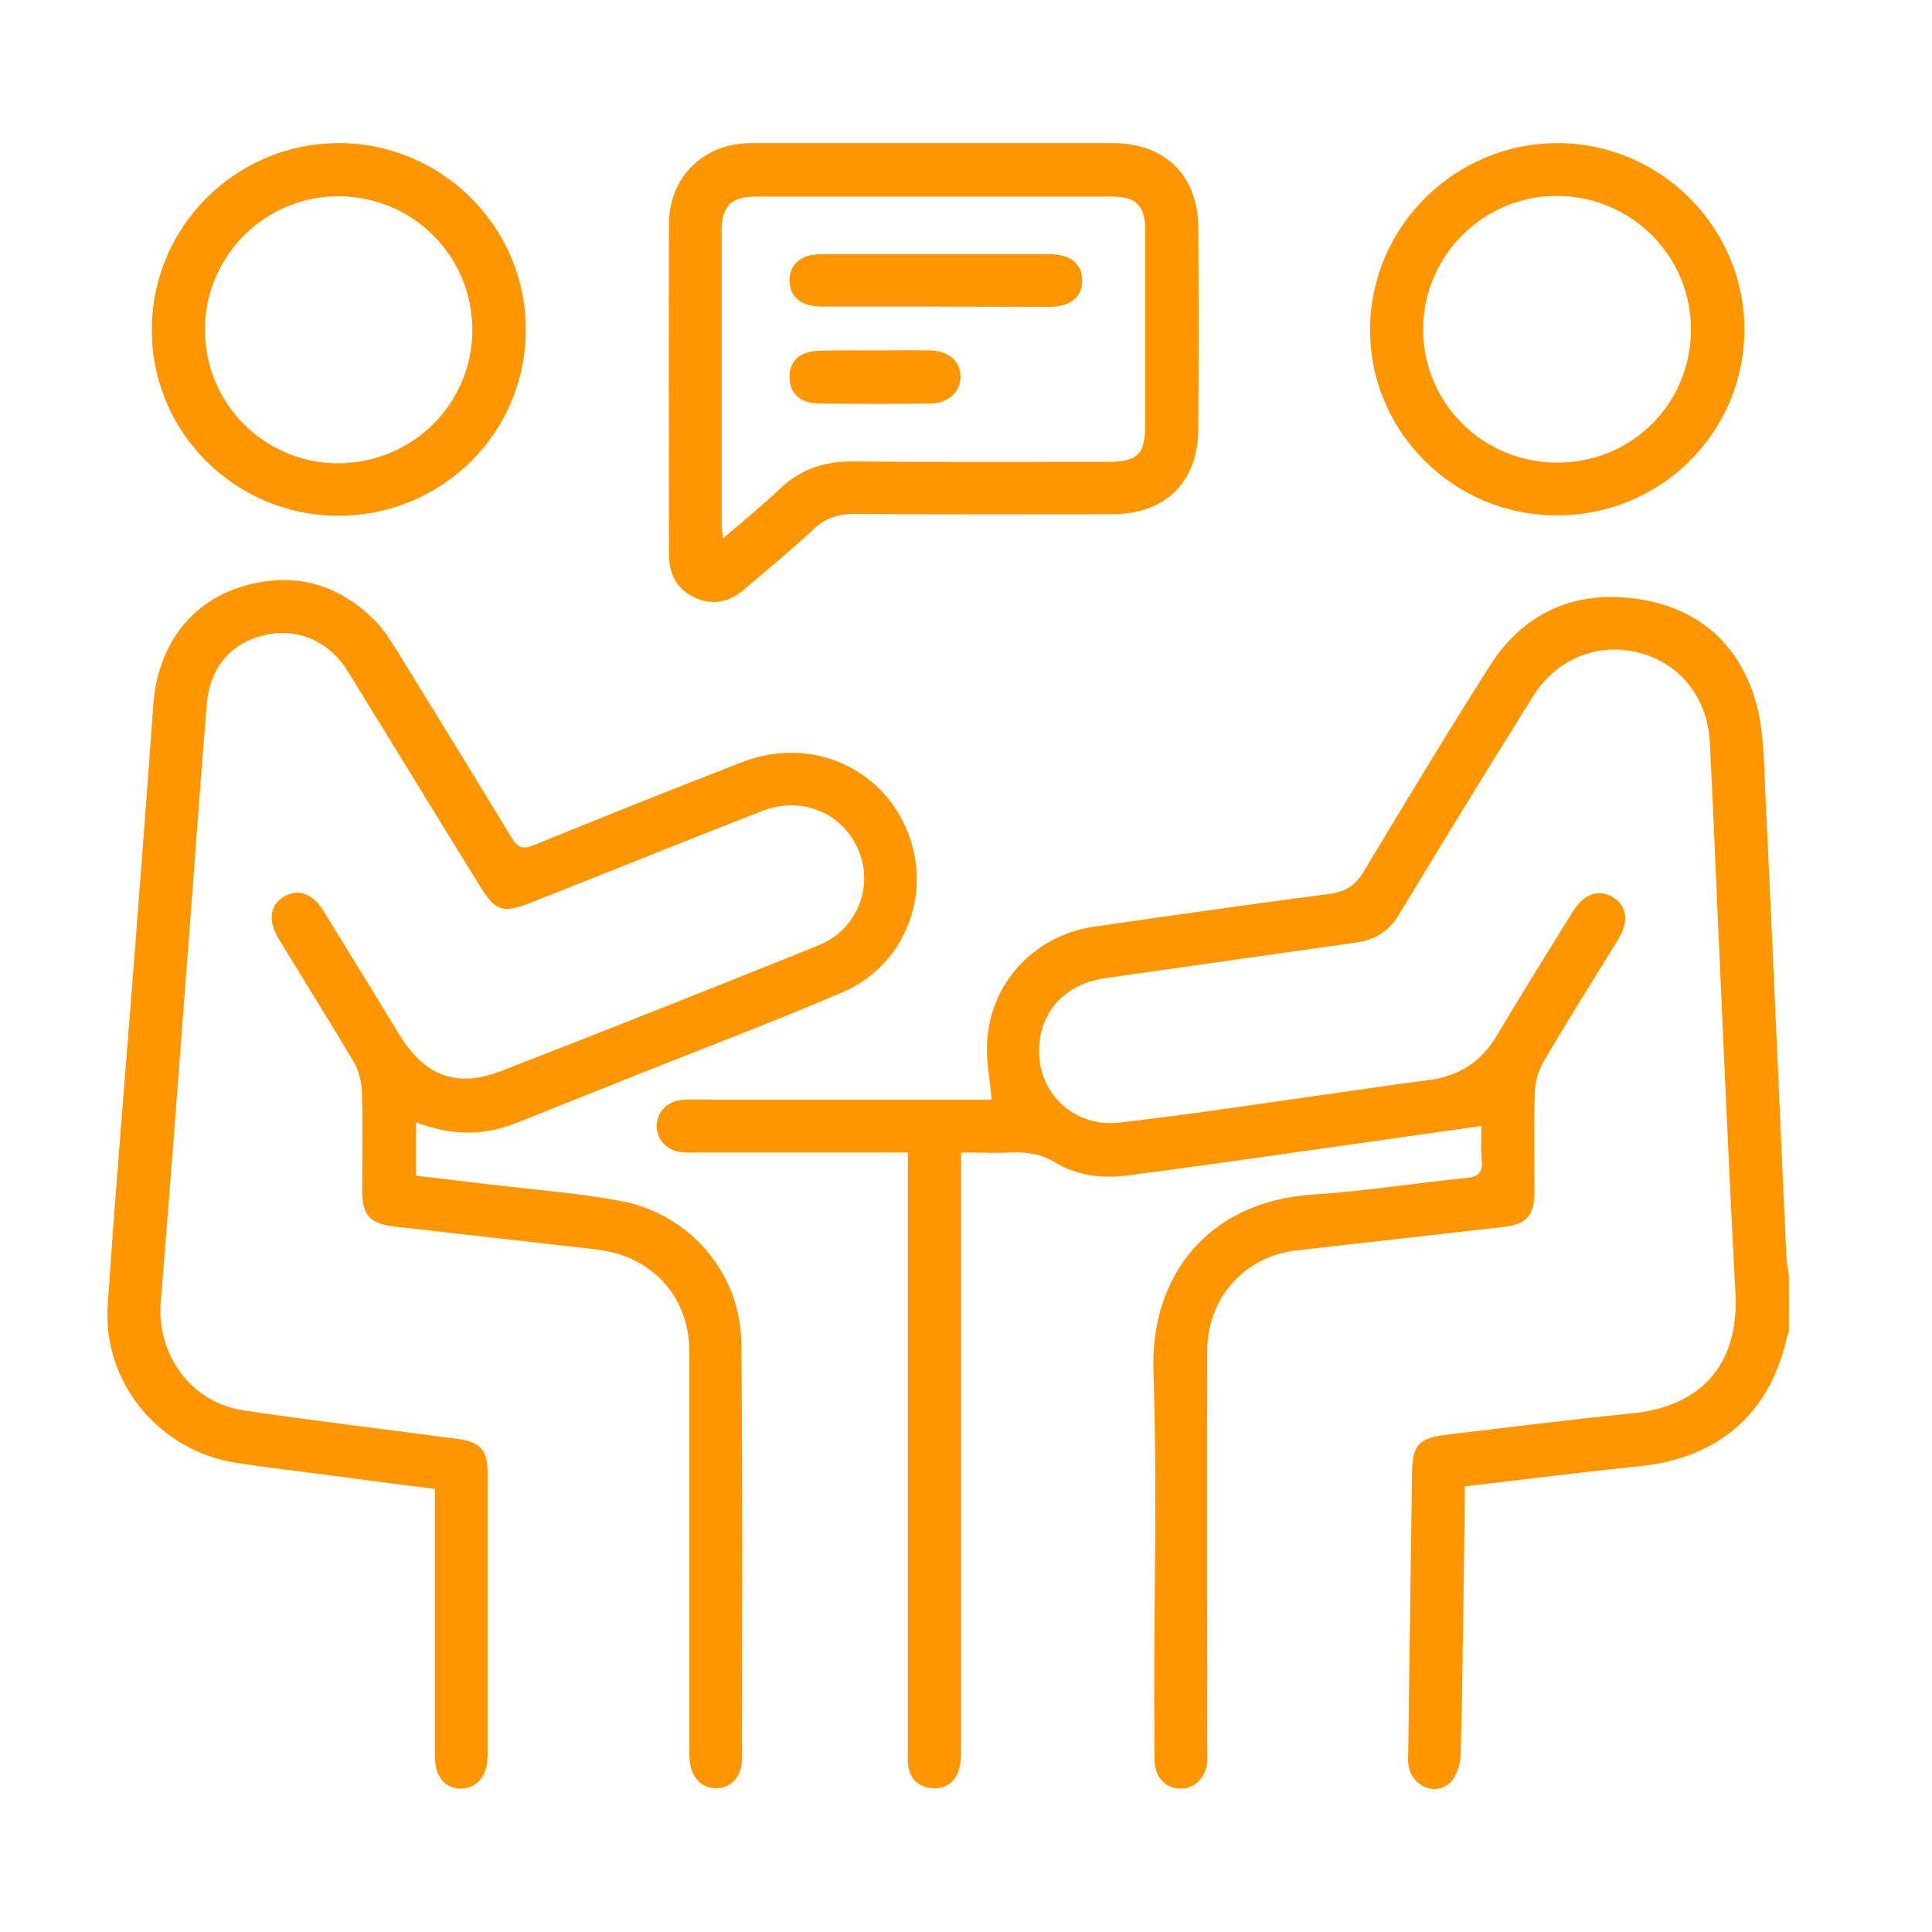
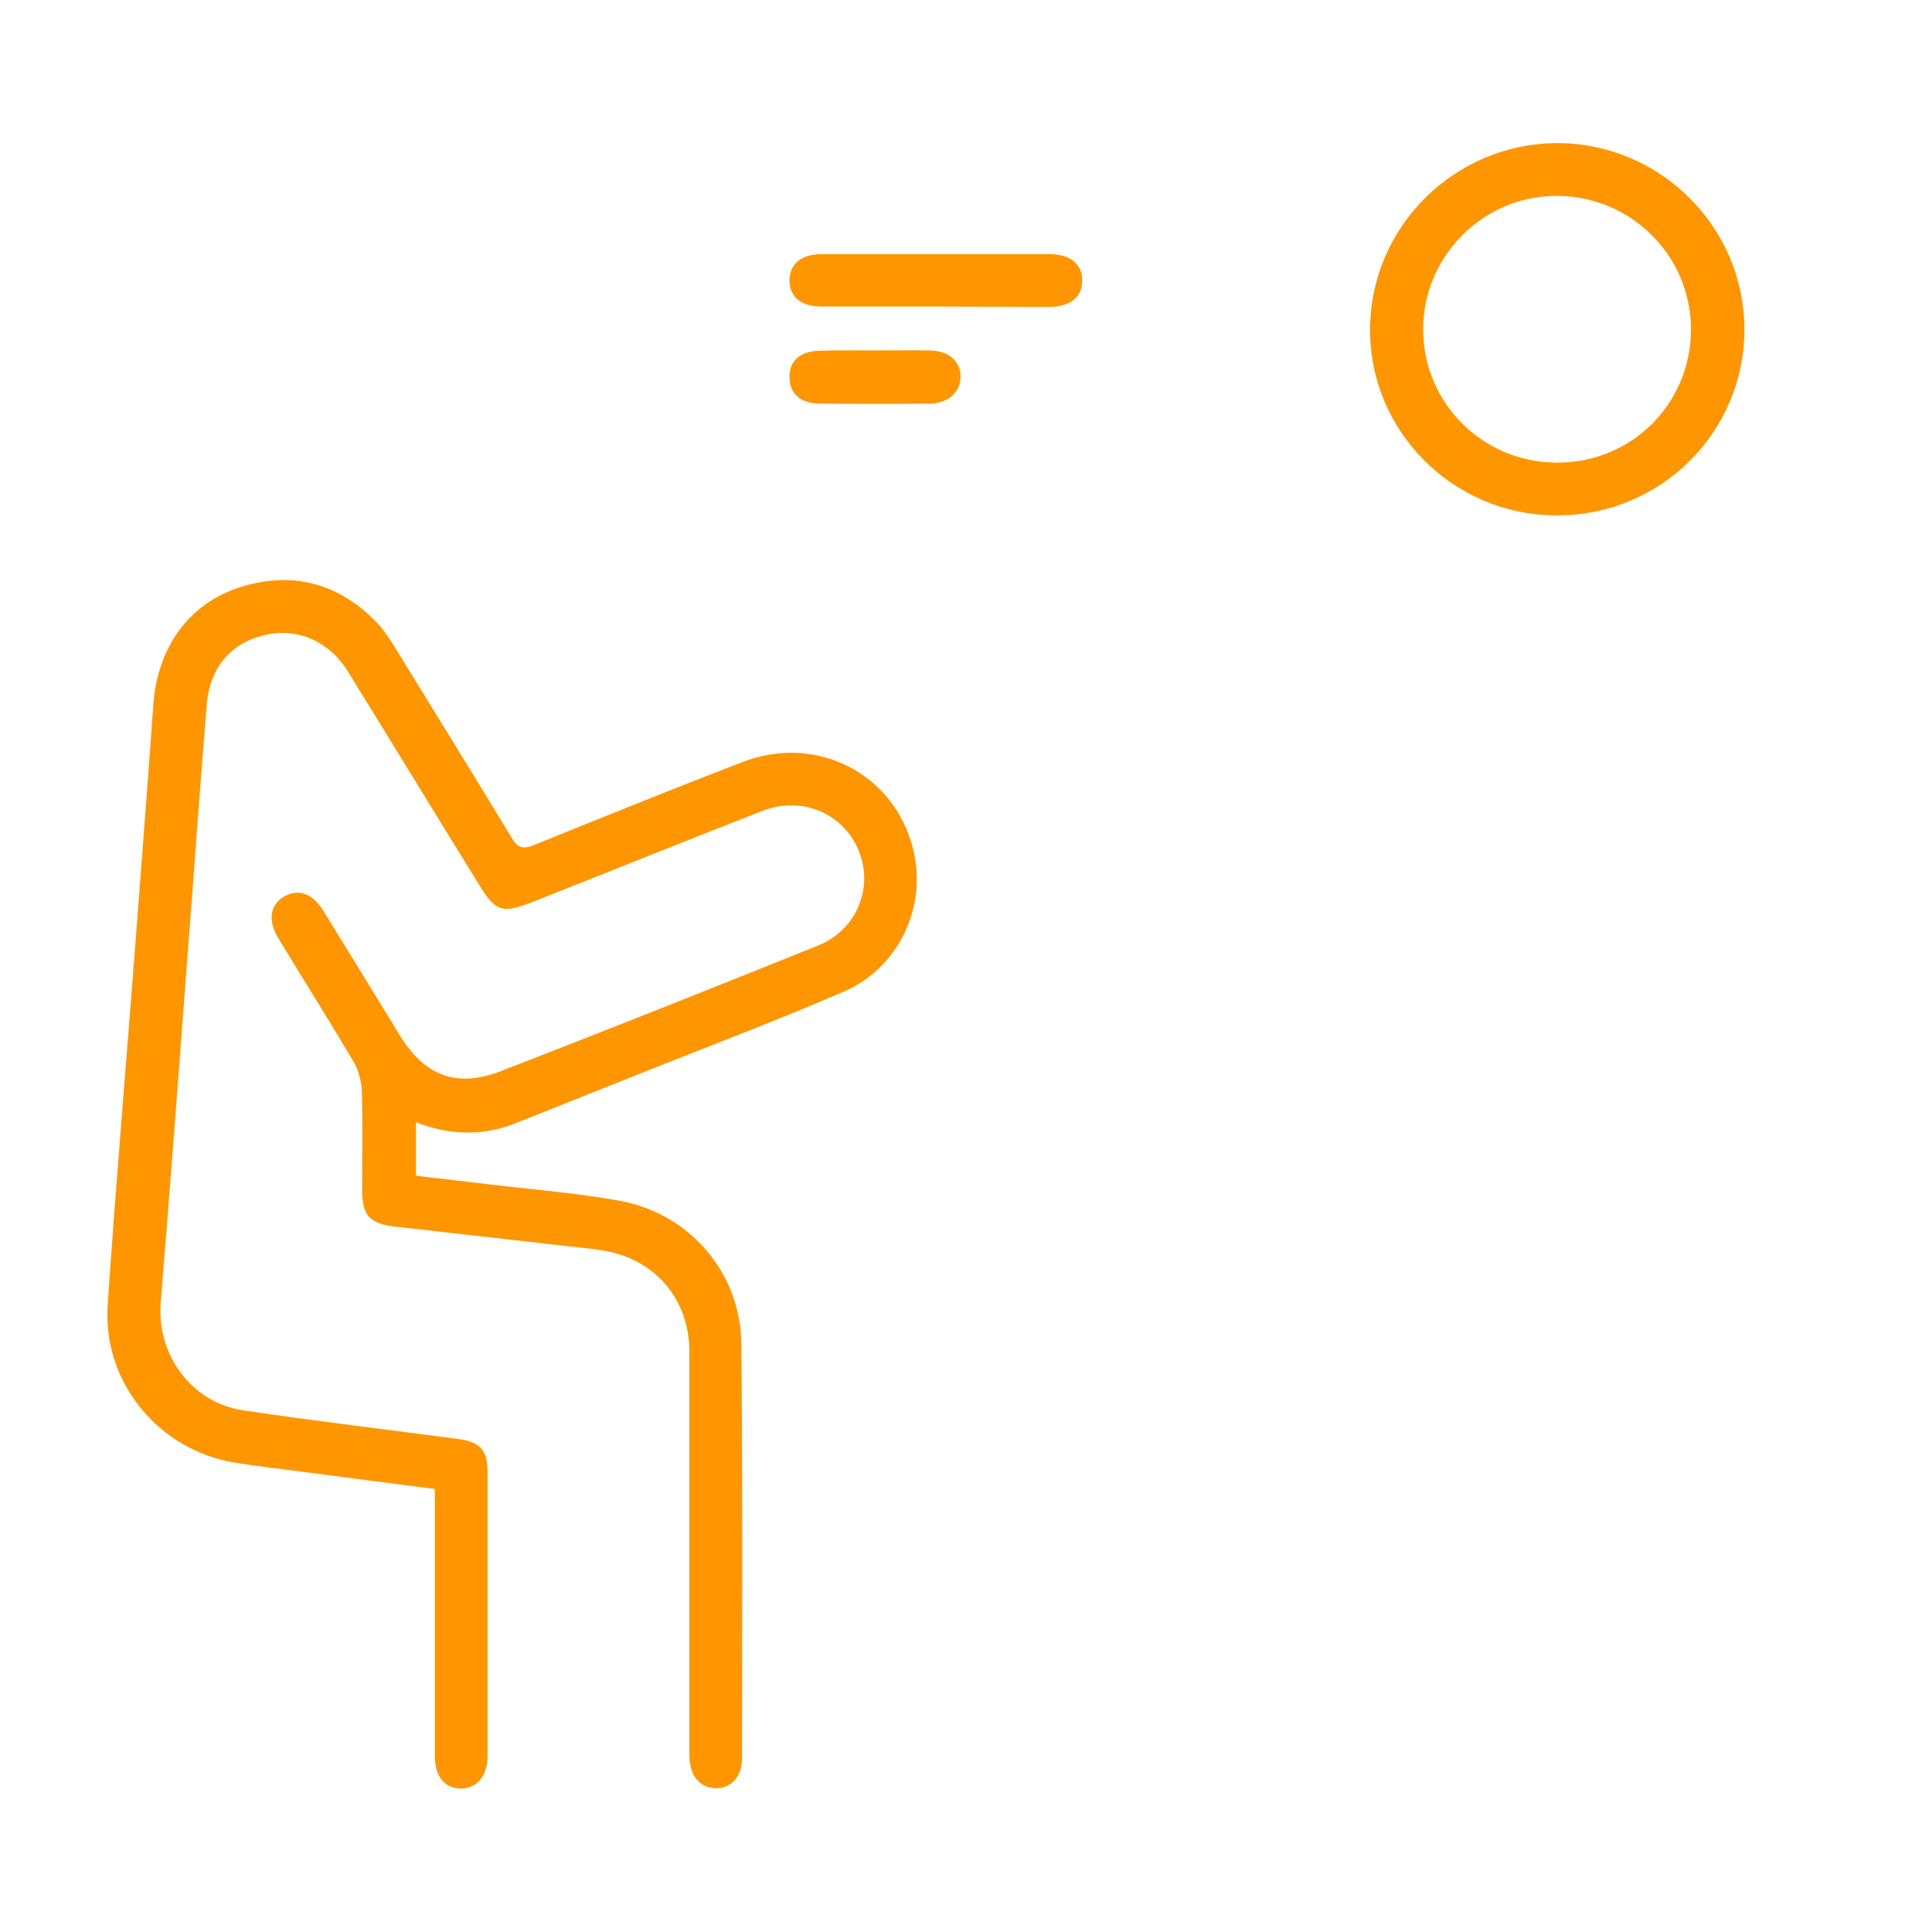
<svg xmlns="http://www.w3.org/2000/svg" width="54" height="54" viewBox="0 0 54 54" fill="none">
  <g clip-path="url(#clip0_33_517)">
-     <path d="M50 37.224C49.969 37.306 49.938 37.389 49.917 37.482C49.44 39.534 47.999 40.751 45.863 40.977C44.235 41.142 42.618 41.349 40.938 41.544C40.938 41.74 40.938 41.926 40.938 42.101C40.907 44.432 40.886 46.752 40.824 49.082C40.813 49.34 40.699 49.67 40.523 49.835C40.119 50.206 39.476 49.928 39.372 49.371C39.341 49.206 39.362 49.041 39.362 48.866C39.393 46.308 39.434 43.751 39.466 41.194C39.476 40.39 39.632 40.204 40.43 40.101C42.161 39.895 43.893 39.678 45.624 39.503C47.574 39.307 48.6 38.111 48.507 36.172C48.31 32.481 48.154 28.789 47.988 25.098C47.926 23.654 47.864 22.21 47.791 20.767C47.74 19.55 46.993 18.57 45.873 18.261C44.712 17.931 43.53 18.385 42.856 19.447C41.581 21.488 40.326 23.541 39.082 25.593C38.802 26.046 38.408 26.273 37.9 26.345C35.557 26.675 33.213 27.005 30.86 27.345C29.657 27.521 28.931 28.449 29.056 29.624C29.17 30.697 30.124 31.511 31.285 31.377C33.182 31.161 35.069 30.872 36.967 30.604C37.952 30.47 38.926 30.315 39.911 30.191C40.762 30.088 41.394 29.686 41.83 28.954C42.524 27.789 43.24 26.644 43.955 25.489C44.276 24.974 44.691 24.829 45.096 25.087C45.479 25.335 45.531 25.757 45.23 26.252C44.536 27.387 43.831 28.5 43.157 29.645C43.001 29.903 42.908 30.233 42.898 30.532C42.866 31.46 42.887 32.388 42.887 33.316C42.887 33.986 42.659 34.223 42.006 34.295C40.088 34.512 38.18 34.728 36.262 34.945C34.789 35.11 33.742 36.265 33.742 37.77C33.732 41.452 33.742 45.133 33.742 48.814C33.742 48.948 33.753 49.093 33.742 49.227C33.711 49.68 33.39 50 32.996 49.99C32.581 49.99 32.28 49.68 32.27 49.206C32.26 48.67 32.27 48.144 32.26 47.608C32.26 44.514 32.343 41.431 32.239 38.338C32.145 35.677 33.753 33.574 36.708 33.388C38.138 33.295 39.559 33.068 40.99 32.924C41.322 32.893 41.446 32.769 41.415 32.439C41.384 32.099 41.404 31.748 41.404 31.47C39.02 31.81 36.687 32.14 34.344 32.47C33.379 32.604 32.405 32.738 31.44 32.862C30.756 32.945 30.082 32.842 29.491 32.491C29.097 32.254 28.703 32.192 28.268 32.212C27.822 32.233 27.386 32.212 26.858 32.212C26.858 32.419 26.858 32.615 26.858 32.8C26.858 38.152 26.858 43.514 26.858 48.866C26.858 49.062 26.858 49.268 26.806 49.453C26.702 49.814 26.422 50.01 26.049 49.979C25.676 49.948 25.427 49.722 25.385 49.34C25.364 49.175 25.375 49.01 25.375 48.835C25.375 43.493 25.375 38.152 25.375 32.811C25.375 32.635 25.375 32.45 25.375 32.212C25.168 32.212 25.002 32.212 24.846 32.212C23.052 32.212 21.269 32.212 19.475 32.212C19.34 32.212 19.195 32.223 19.061 32.202C18.656 32.171 18.366 31.872 18.355 31.491C18.345 31.119 18.625 30.79 19.029 30.748C19.33 30.717 19.641 30.738 19.942 30.738C22.378 30.738 24.805 30.738 27.241 30.738C27.407 30.738 27.573 30.738 27.718 30.738C27.666 30.16 27.552 29.604 27.594 29.067C27.708 27.428 28.942 26.139 30.58 25.902C32.778 25.582 34.966 25.273 37.164 24.984C37.61 24.922 37.89 24.747 38.118 24.355C39.279 22.427 40.44 20.498 41.653 18.591C42.555 17.189 43.893 16.539 45.562 16.714C47.283 16.9 48.517 17.838 49.036 19.488C49.295 20.292 49.295 21.189 49.336 22.056C49.544 26.397 49.73 30.748 49.927 35.1C49.938 35.296 49.979 35.481 50 35.677C50 36.193 50 36.708 50 37.224Z" fill="#FF9600" />
    <path d="M12.155 41.617C10.942 41.462 9.76 41.307 8.588 41.153C7.925 41.07 7.251 40.988 6.587 40.885C4.441 40.544 2.865 38.637 3.01 36.481C3.238 33.099 3.529 29.717 3.788 26.335C3.954 24.118 4.13 21.911 4.286 19.694C4.4 18.117 5.26 16.879 6.701 16.415C8.163 15.951 9.449 16.291 10.517 17.384C10.735 17.611 10.911 17.89 11.077 18.158C12.155 19.911 13.233 21.654 14.301 23.417C14.467 23.695 14.613 23.747 14.913 23.623C16.852 22.839 18.791 22.056 20.74 21.303C22.814 20.499 24.991 21.612 25.52 23.726C25.924 25.345 25.126 27.057 23.56 27.727C21.767 28.5 19.942 29.191 18.127 29.913C16.893 30.408 15.66 30.893 14.426 31.388C13.503 31.759 12.58 31.738 11.626 31.367C11.626 31.872 11.626 32.326 11.626 32.862C12.321 32.945 13.026 33.027 13.731 33.11C14.934 33.254 16.137 33.347 17.329 33.563C19.278 33.924 20.699 35.574 20.72 37.554C20.761 41.421 20.74 45.288 20.74 49.144C20.74 49.67 20.419 50 19.983 49.979C19.538 49.959 19.268 49.608 19.268 49.041C19.268 45.288 19.268 41.524 19.268 37.77C19.268 36.337 18.335 35.224 16.935 34.966C16.676 34.914 16.417 34.894 16.157 34.863C14.457 34.667 12.757 34.481 11.056 34.285C10.341 34.203 10.123 33.986 10.123 33.264C10.123 32.336 10.144 31.408 10.113 30.48C10.102 30.212 10.019 29.903 9.884 29.676C9.2 28.521 8.485 27.387 7.79 26.242C7.479 25.727 7.541 25.293 7.946 25.056C8.34 24.829 8.744 24.974 9.045 25.469C9.76 26.624 10.465 27.779 11.17 28.933C11.875 30.078 12.767 30.418 14.011 29.934C16.966 28.789 19.921 27.614 22.866 26.428C23.944 25.995 24.421 24.819 24.006 23.788C23.581 22.736 22.42 22.231 21.311 22.664C19.164 23.499 17.028 24.365 14.882 25.211C14.042 25.541 13.856 25.489 13.389 24.726C12.166 22.747 10.952 20.756 9.729 18.776C9.19 17.9 8.277 17.518 7.334 17.766C6.442 17.993 5.862 18.673 5.779 19.684C5.571 22.221 5.395 24.747 5.198 27.284C4.97 30.315 4.742 33.347 4.493 36.378C4.369 37.853 5.333 39.194 6.795 39.42C8.806 39.719 10.828 39.956 12.839 40.225C13.42 40.307 13.627 40.544 13.627 41.132C13.627 43.782 13.627 46.432 13.627 49.072C13.627 49.639 13.337 49.979 12.891 49.99C12.435 49.99 12.155 49.66 12.155 49.082C12.155 46.773 12.155 44.452 12.155 42.143C12.155 41.988 12.155 41.823 12.155 41.617Z" fill="#FF9600" />
-     <path d="M26.132 4C27.78 4 29.439 4 31.088 4C32.571 4 33.493 4.907 33.493 6.392C33.504 8.248 33.504 10.104 33.493 11.96C33.493 13.476 32.581 14.373 31.067 14.373C28.683 14.373 26.298 14.384 23.913 14.363C23.436 14.363 23.063 14.477 22.721 14.806C22.109 15.384 21.456 15.91 20.823 16.456C20.409 16.817 19.942 16.941 19.424 16.704C18.905 16.467 18.698 16.044 18.698 15.487C18.698 12.414 18.687 9.341 18.698 6.269C18.698 4.949 19.662 4 21 4C22.71 4 24.421 4 26.132 4ZM20.201 15.054C20.792 14.549 21.311 14.126 21.798 13.662C22.378 13.115 23.042 12.889 23.83 12.899C26.204 12.919 28.568 12.909 30.943 12.909C31.814 12.909 32.011 12.703 32.011 11.826C32.011 10.032 32.011 8.238 32.011 6.444C32.011 5.753 31.762 5.495 31.088 5.495C27.77 5.495 24.452 5.495 21.124 5.495C20.44 5.495 20.17 5.763 20.17 6.434C20.17 9.187 20.17 11.94 20.17 14.693C20.18 14.765 20.191 14.858 20.201 15.054Z" fill="#FF9600" />
    <path d="M48.756 9.207C48.756 12.095 46.402 14.425 43.489 14.404C40.606 14.394 38.273 12.043 38.294 9.187C38.315 6.32 40.668 4 43.541 4C46.413 4.01 48.756 6.351 48.756 9.207ZM47.263 9.207C47.263 7.155 45.604 5.495 43.541 5.475C41.477 5.454 39.777 7.145 39.777 9.207C39.777 11.259 41.436 12.919 43.499 12.93C45.593 12.95 47.263 11.29 47.263 9.207Z" fill="#FF9600" />
-     <path d="M9.439 14.415C6.556 14.404 4.223 12.064 4.244 9.197C4.254 6.33 6.598 4 9.47 4C12.342 4 14.695 6.341 14.695 9.197C14.706 12.095 12.352 14.425 9.439 14.415ZM13.202 9.218C13.202 7.166 11.554 5.505 9.49 5.485C7.427 5.464 5.727 7.145 5.727 9.218C5.727 11.28 7.386 12.94 9.439 12.95C11.523 12.95 13.202 11.29 13.202 9.218Z" fill="#FF9600" />
    <path d="M26.142 8.568C25.085 8.568 24.027 8.568 22.98 8.568C22.389 8.568 22.078 8.31 22.067 7.846C22.067 7.382 22.389 7.104 22.959 7.104C25.085 7.104 27.21 7.104 29.336 7.104C29.916 7.104 30.248 7.382 30.248 7.836C30.248 8.3 29.927 8.568 29.346 8.578C28.288 8.578 27.21 8.568 26.142 8.568Z" fill="#FF9600" />
    <path d="M24.473 9.795C24.981 9.795 25.479 9.785 25.987 9.795C26.526 9.805 26.858 10.104 26.847 10.548C26.837 10.96 26.505 11.27 26.007 11.28C24.971 11.29 23.923 11.29 22.887 11.28C22.368 11.27 22.067 10.991 22.067 10.548C22.057 10.104 22.347 9.826 22.866 9.805C23.405 9.785 23.944 9.795 24.473 9.795Z" fill="#FF9600" />
  </g>
  <defs>
    <clipPath id="clip0_33_517">
      <rect width="47" height="46" fill="white" transform="translate(3 4)" />
    </clipPath>
  </defs>
</svg>